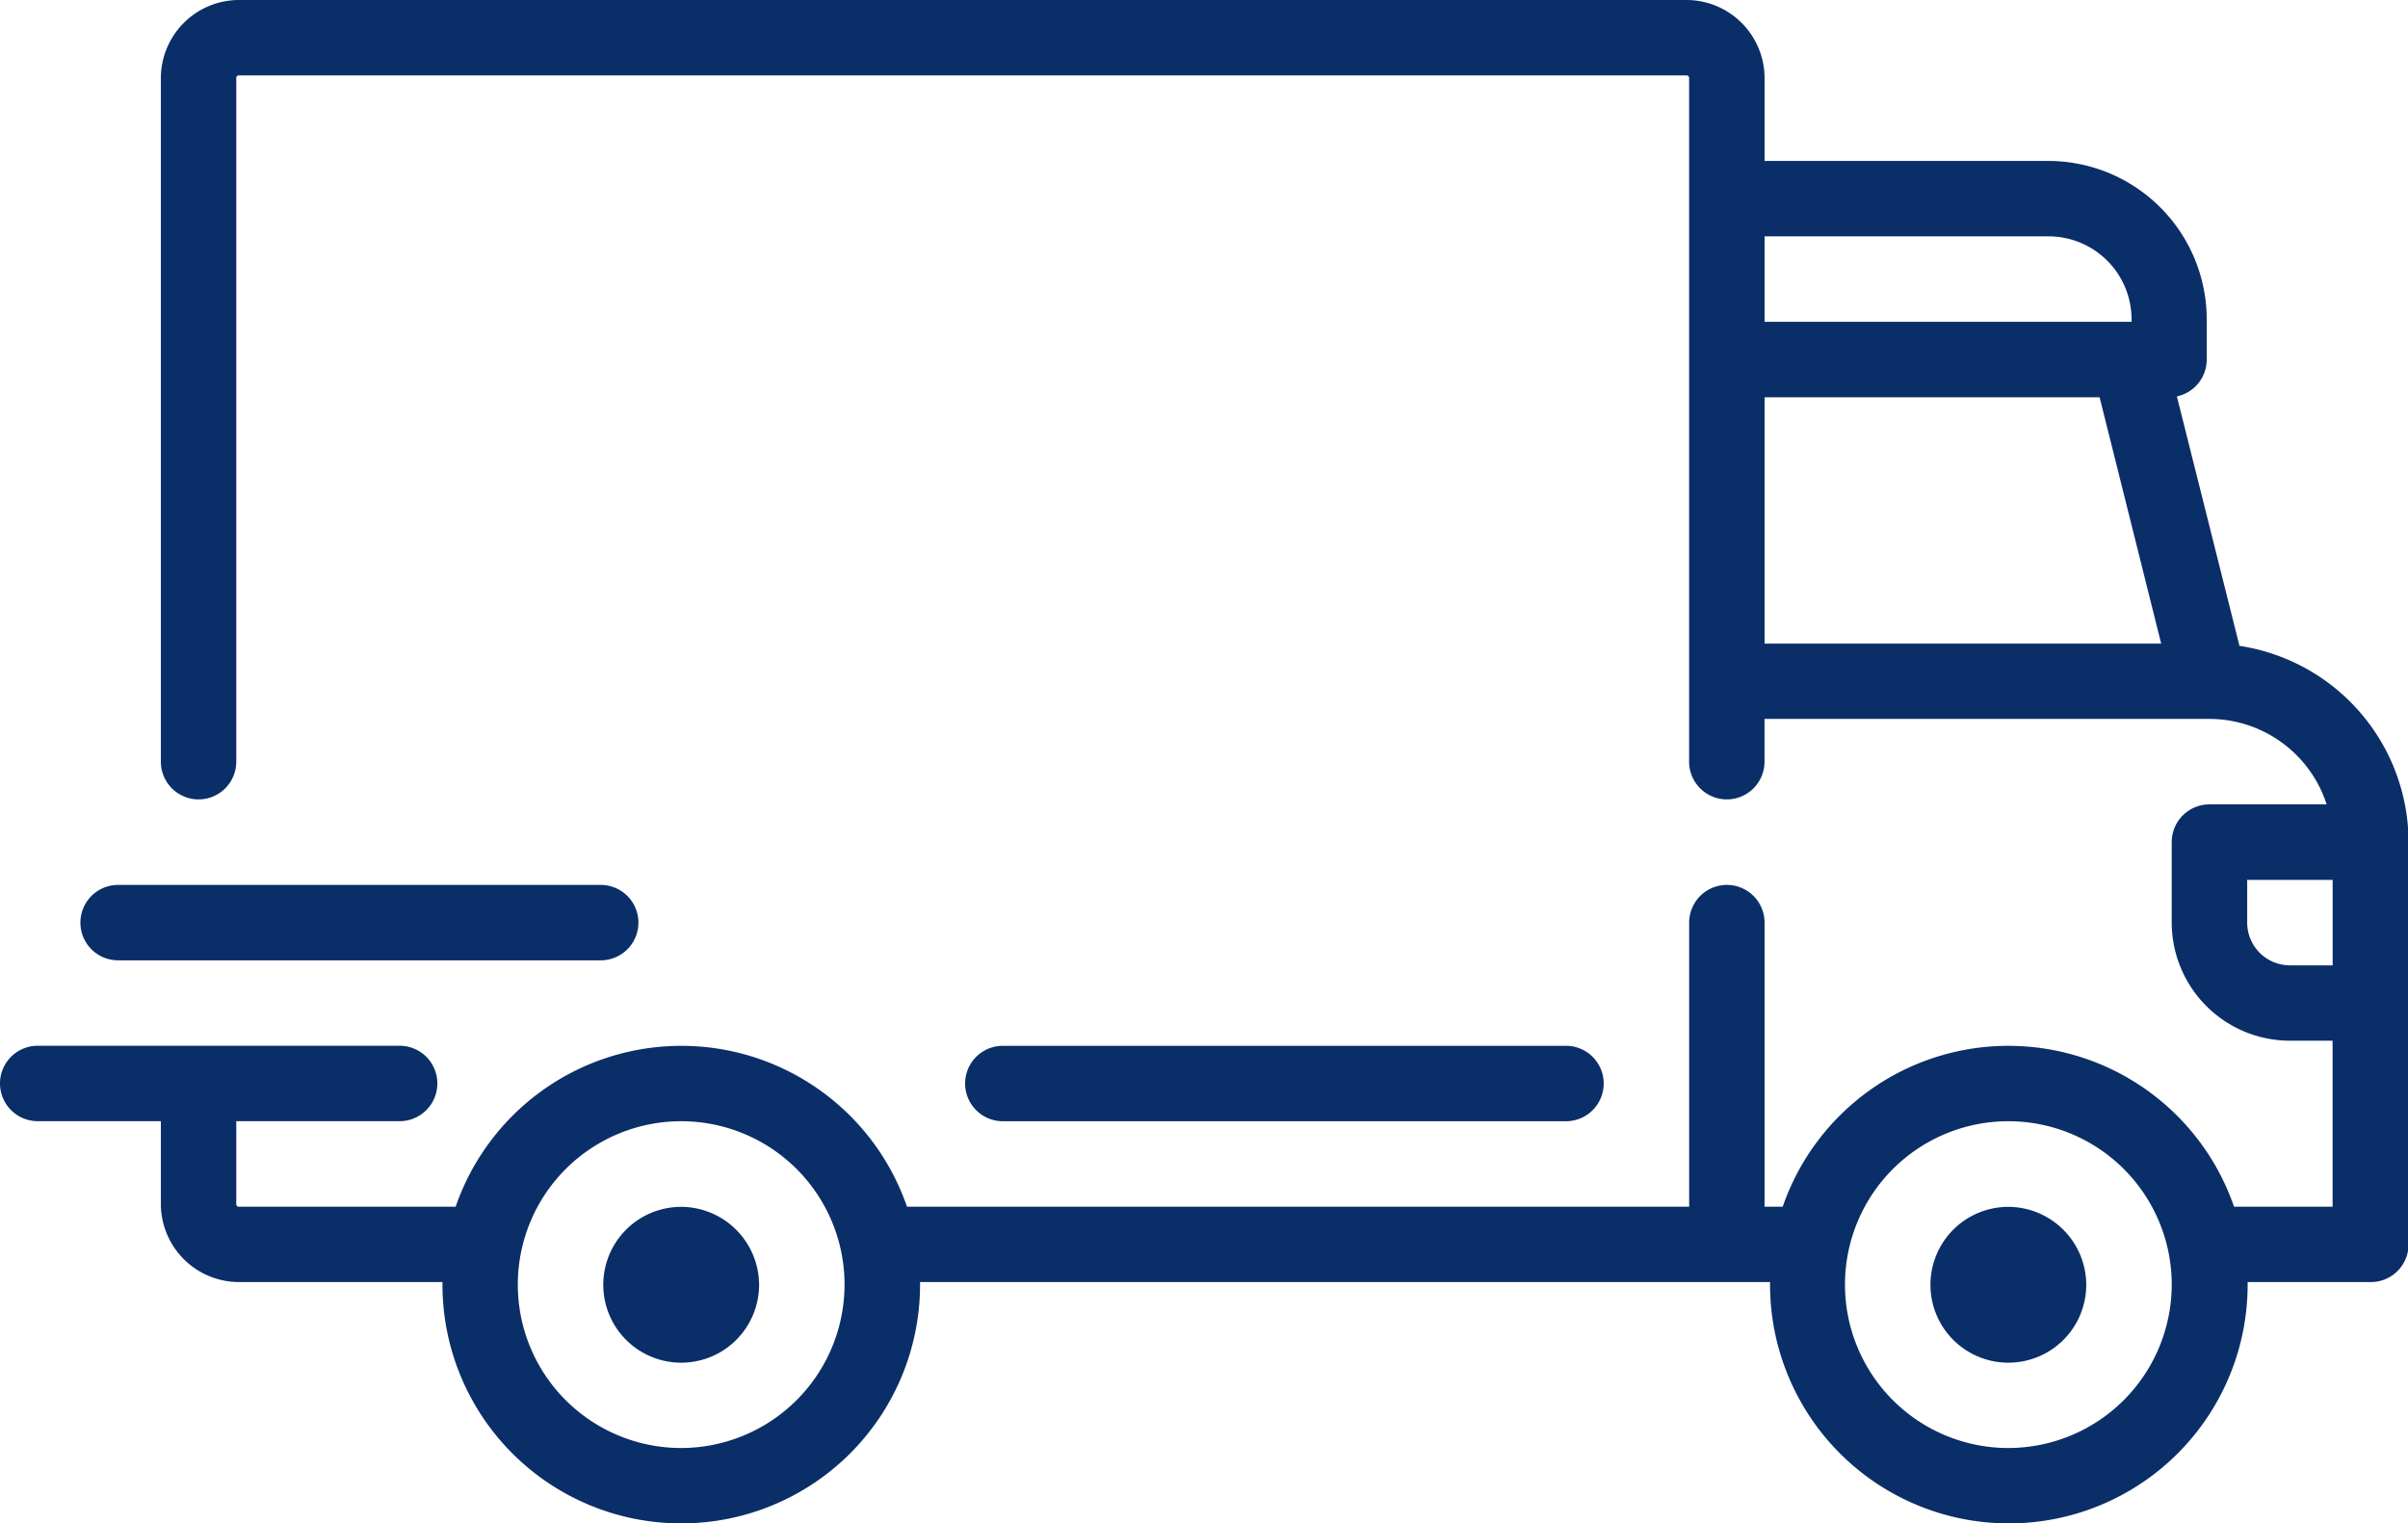
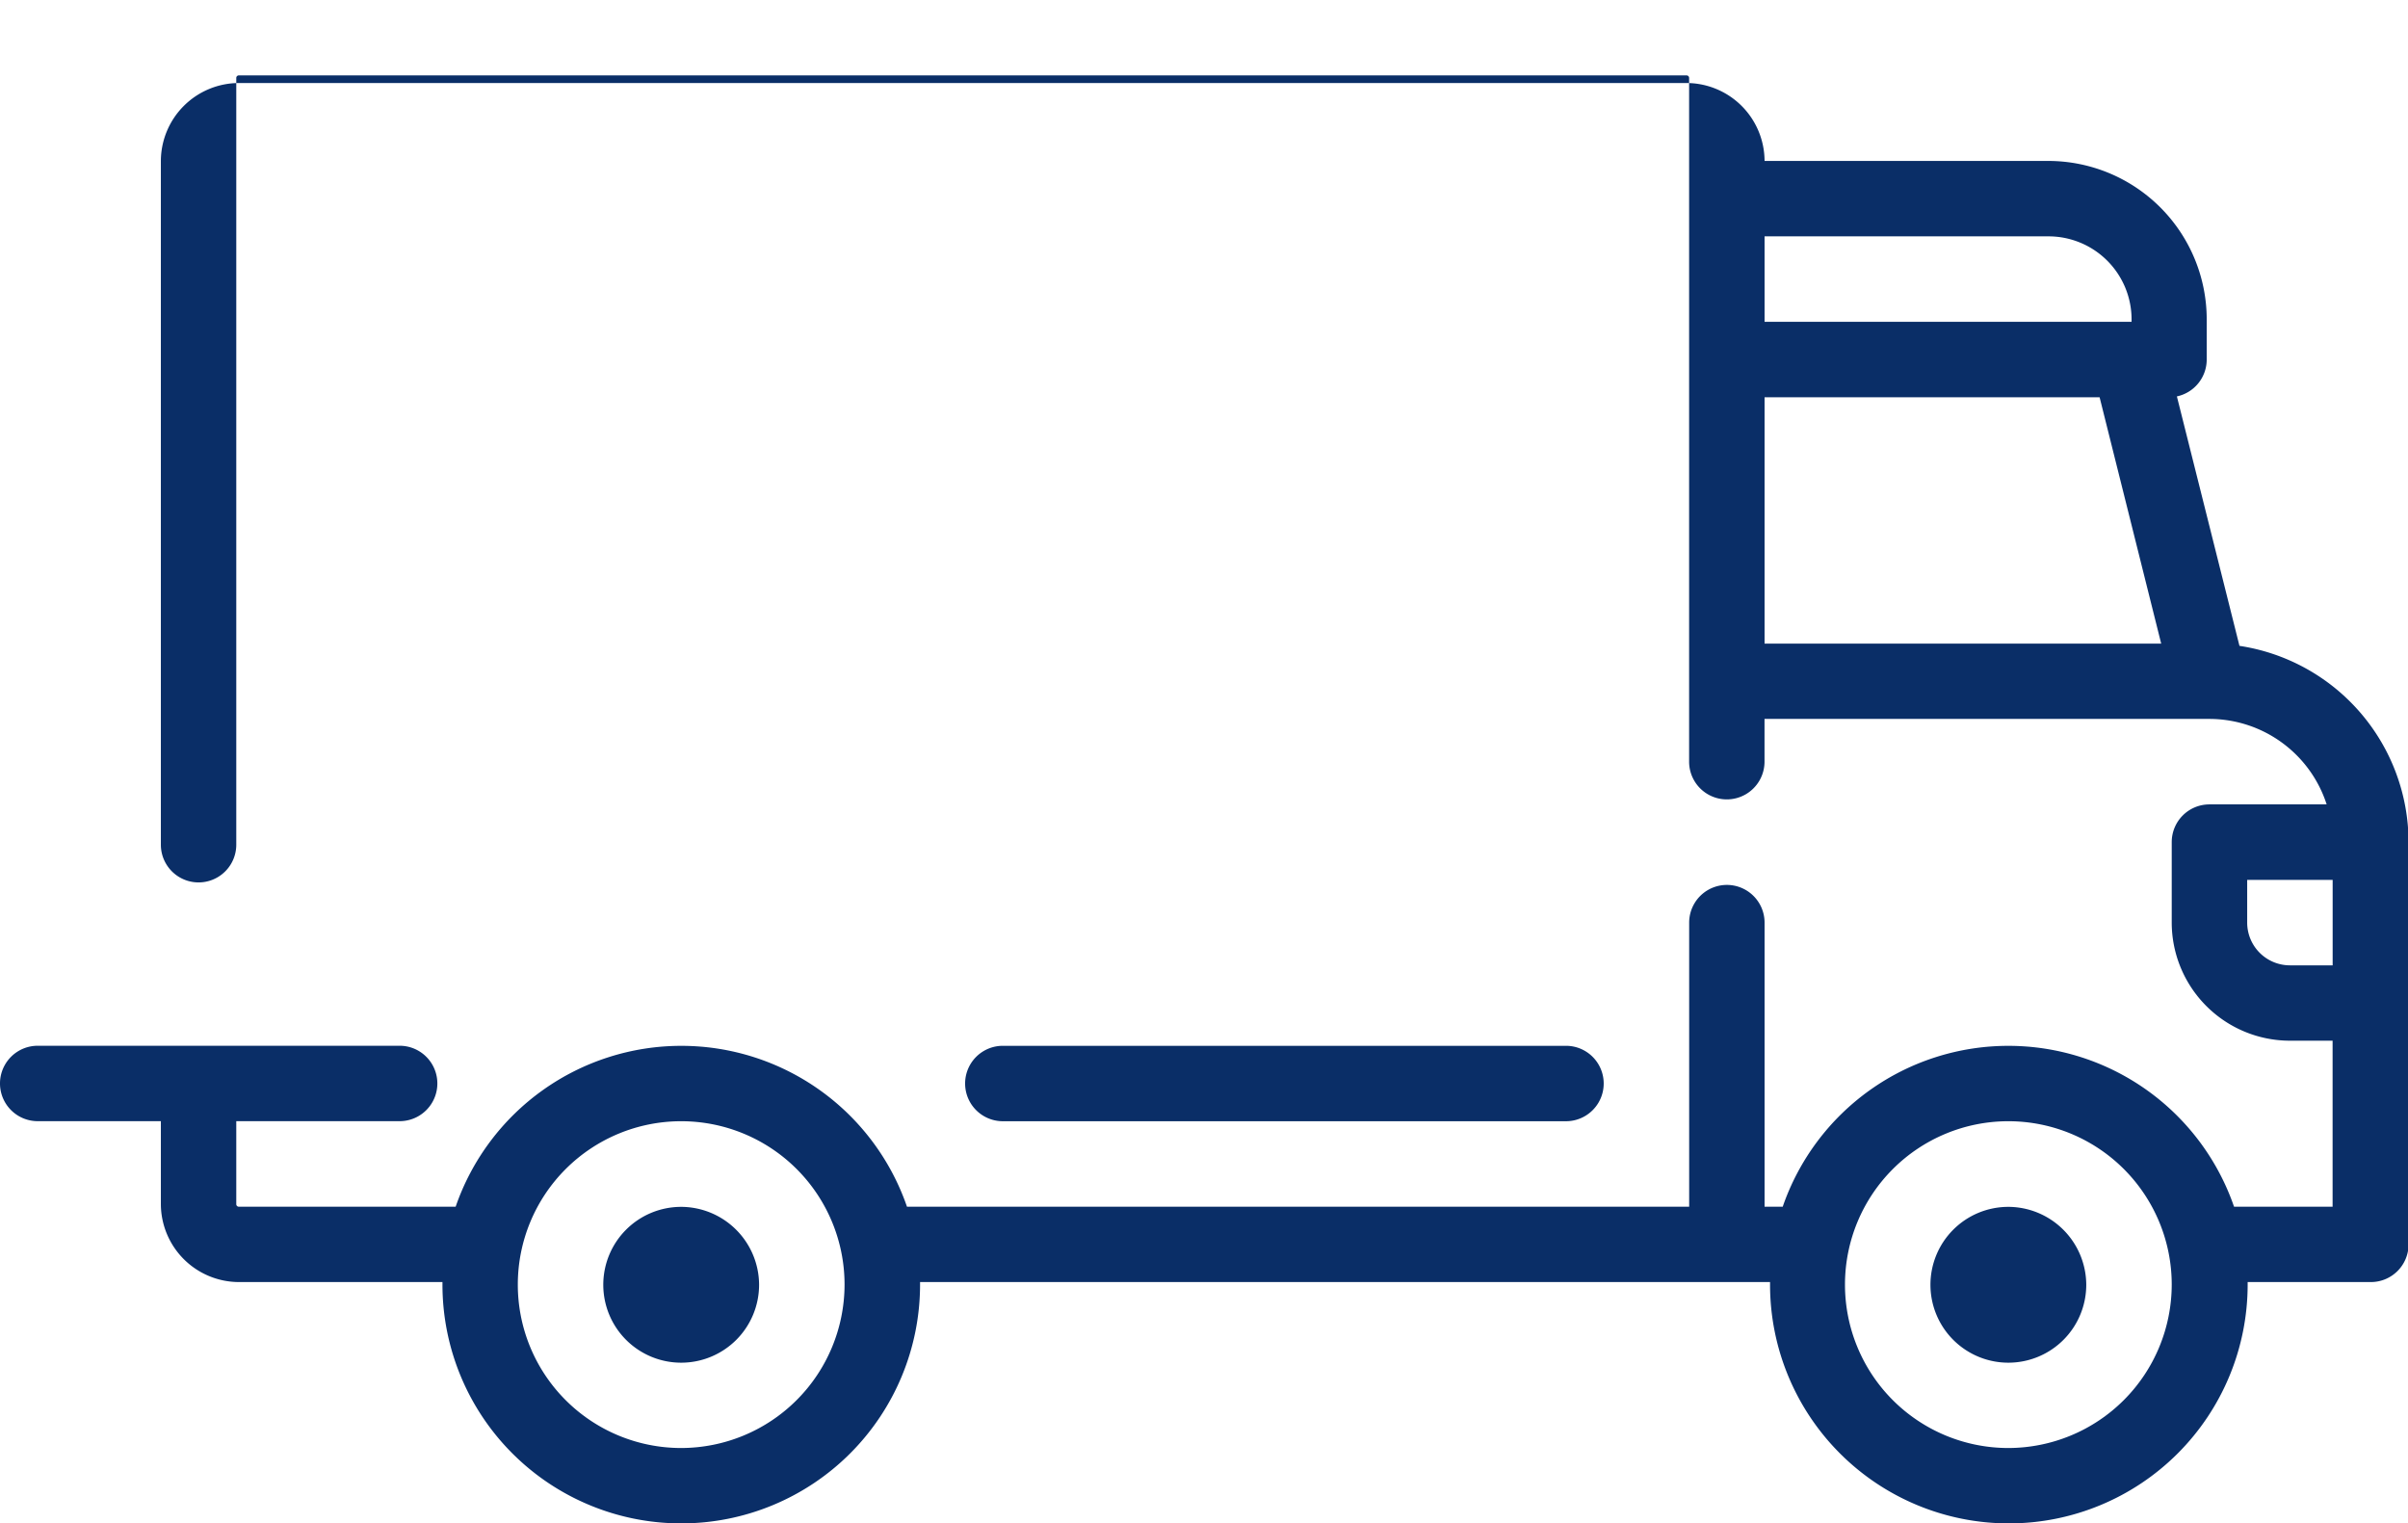
<svg xmlns="http://www.w3.org/2000/svg" width="46.178" height="29.211" viewBox="0 0 46.178 29.211">
  <g id="shipped" transform="translate(0 -94.062)">
    <g id="Group_46" data-name="Group 46" transform="translate(0 94.062)">
      <g id="Group_45" data-name="Group 45" transform="translate(0 0)">
-         <path id="Path_50" data-name="Path 50" d="M42.946,106.446l-1.2-4.783a.723.723,0,0,0,.572-.707v-.771a3.04,3.04,0,0,0-3.037-3.037H33.839V95.556a1.5,1.5,0,0,0-1.494-1.494H4.579a1.5,1.5,0,0,0-1.494,1.494v13.111a.723.723,0,1,0,1.446,0V95.556a.048.048,0,0,1,.048-.048H32.344a.048.048,0,0,1,.048.048v13.111a.723.723,0,1,0,1.446,0v-.82h8.533a2.366,2.366,0,0,1,2.247,1.639H42.37a.723.723,0,0,0-.723.723v1.542a2.268,2.268,0,0,0,2.266,2.266h.819V117.2H42.842a4.578,4.578,0,0,0-8.655,0h-.348v-5.447a.723.723,0,0,0-1.446,0V117.2h-15a4.578,4.578,0,0,0-8.655,0H4.579a.048.048,0,0,1-.048-.048V115.56H7.664a.723.723,0,1,0,0-1.446H.723a.723.723,0,1,0,0,1.446H3.085v1.591a1.5,1.5,0,0,0,1.494,1.494H8.485c0,.016,0,.032,0,.048a4.579,4.579,0,1,0,9.159,0c0-.016,0-.032,0-.048h16.3c0,.016,0,.032,0,.048a4.579,4.579,0,1,0,9.159,0c0-.016,0-.032,0-.048h2.363a.723.723,0,0,0,.723-.723V110.21A3.814,3.814,0,0,0,42.946,106.446Zm-9.107-7.852h5.447a1.593,1.593,0,0,1,1.591,1.591v.048H33.839Zm0,7.809v-4.724h6.425l1.181,4.724H33.839ZM13.063,121.827a3.133,3.133,0,1,1,3.133-3.133A3.137,3.137,0,0,1,13.063,121.827Zm25.451,0a3.133,3.133,0,1,1,3.133-3.133A3.137,3.137,0,0,1,38.514,121.827Zm6.218-9.255h-.819a.82.82,0,0,1-.819-.819v-.819h1.639v1.639Z" transform="translate(0 -94.062)" fill="#0a2e67" />
+         <path id="Path_50" data-name="Path 50" d="M42.946,106.446l-1.2-4.783a.723.723,0,0,0,.572-.707v-.771a3.04,3.04,0,0,0-3.037-3.037H33.839a1.5,1.5,0,0,0-1.494-1.494H4.579a1.5,1.5,0,0,0-1.494,1.494v13.111a.723.723,0,1,0,1.446,0V95.556a.048.048,0,0,1,.048-.048H32.344a.048.048,0,0,1,.048.048v13.111a.723.723,0,1,0,1.446,0v-.82h8.533a2.366,2.366,0,0,1,2.247,1.639H42.37a.723.723,0,0,0-.723.723v1.542a2.268,2.268,0,0,0,2.266,2.266h.819V117.2H42.842a4.578,4.578,0,0,0-8.655,0h-.348v-5.447a.723.723,0,0,0-1.446,0V117.2h-15a4.578,4.578,0,0,0-8.655,0H4.579a.048.048,0,0,1-.048-.048V115.56H7.664a.723.723,0,1,0,0-1.446H.723a.723.723,0,1,0,0,1.446H3.085v1.591a1.5,1.5,0,0,0,1.494,1.494H8.485c0,.016,0,.032,0,.048a4.579,4.579,0,1,0,9.159,0c0-.016,0-.032,0-.048h16.3c0,.016,0,.032,0,.048a4.579,4.579,0,1,0,9.159,0c0-.016,0-.032,0-.048h2.363a.723.723,0,0,0,.723-.723V110.21A3.814,3.814,0,0,0,42.946,106.446Zm-9.107-7.852h5.447a1.593,1.593,0,0,1,1.591,1.591v.048H33.839Zm0,7.809v-4.724h6.425l1.181,4.724H33.839ZM13.063,121.827a3.133,3.133,0,1,1,3.133-3.133A3.137,3.137,0,0,1,13.063,121.827Zm25.451,0a3.133,3.133,0,1,1,3.133-3.133A3.137,3.137,0,0,1,38.514,121.827Zm6.218-9.255h-.819a.82.82,0,0,1-.819-.819v-.819h1.639v1.639Z" transform="translate(0 -94.062)" fill="#0a2e67" />
      </g>
    </g>
    <g id="Group_48" data-name="Group 48" transform="translate(11.569 117.2)">
      <g id="Group_47" data-name="Group 47" transform="translate(0 0)">
        <path id="Path_51" data-name="Path 51" d="M129.761,350.6a1.494,1.494,0,1,0,1.494,1.494A1.5,1.5,0,0,0,129.761,350.6Z" transform="translate(-128.267 -350.597)" fill="#0a2e67" />
      </g>
    </g>
    <g id="Group_50" data-name="Group 50" transform="translate(37.02 117.2)">
      <g id="Group_49" data-name="Group 49" transform="translate(0 0)">
        <path id="Path_52" data-name="Path 52" d="M411.949,350.6a1.494,1.494,0,1,0,1.494,1.494A1.5,1.5,0,0,0,411.949,350.6Z" transform="translate(-410.455 -350.597)" fill="#0a2e67" />
      </g>
    </g>
    <g id="Group_52" data-name="Group 52" transform="translate(18.51 114.115)">
      <g id="Group_51" data-name="Group 51">
        <path id="Path_53" data-name="Path 53" d="M216.748,316.393h-10.8a.723.723,0,0,0,0,1.446h10.8a.723.723,0,1,0,0-1.446Z" transform="translate(-205.227 -316.393)" fill="#0a2e67" />
      </g>
    </g>
    <g id="Group_54" data-name="Group 54" transform="translate(1.542 111.03)">
      <g id="Group_53" data-name="Group 53" transform="translate(0 0)">
-         <path id="Path_54" data-name="Path 54" d="M27.08,282.188H17.825a.723.723,0,0,0,0,1.446H27.08a.723.723,0,0,0,0-1.446Z" transform="translate(-17.102 -282.188)" fill="#0a2e67" />
-       </g>
+         </g>
    </g>
  </g>
</svg>